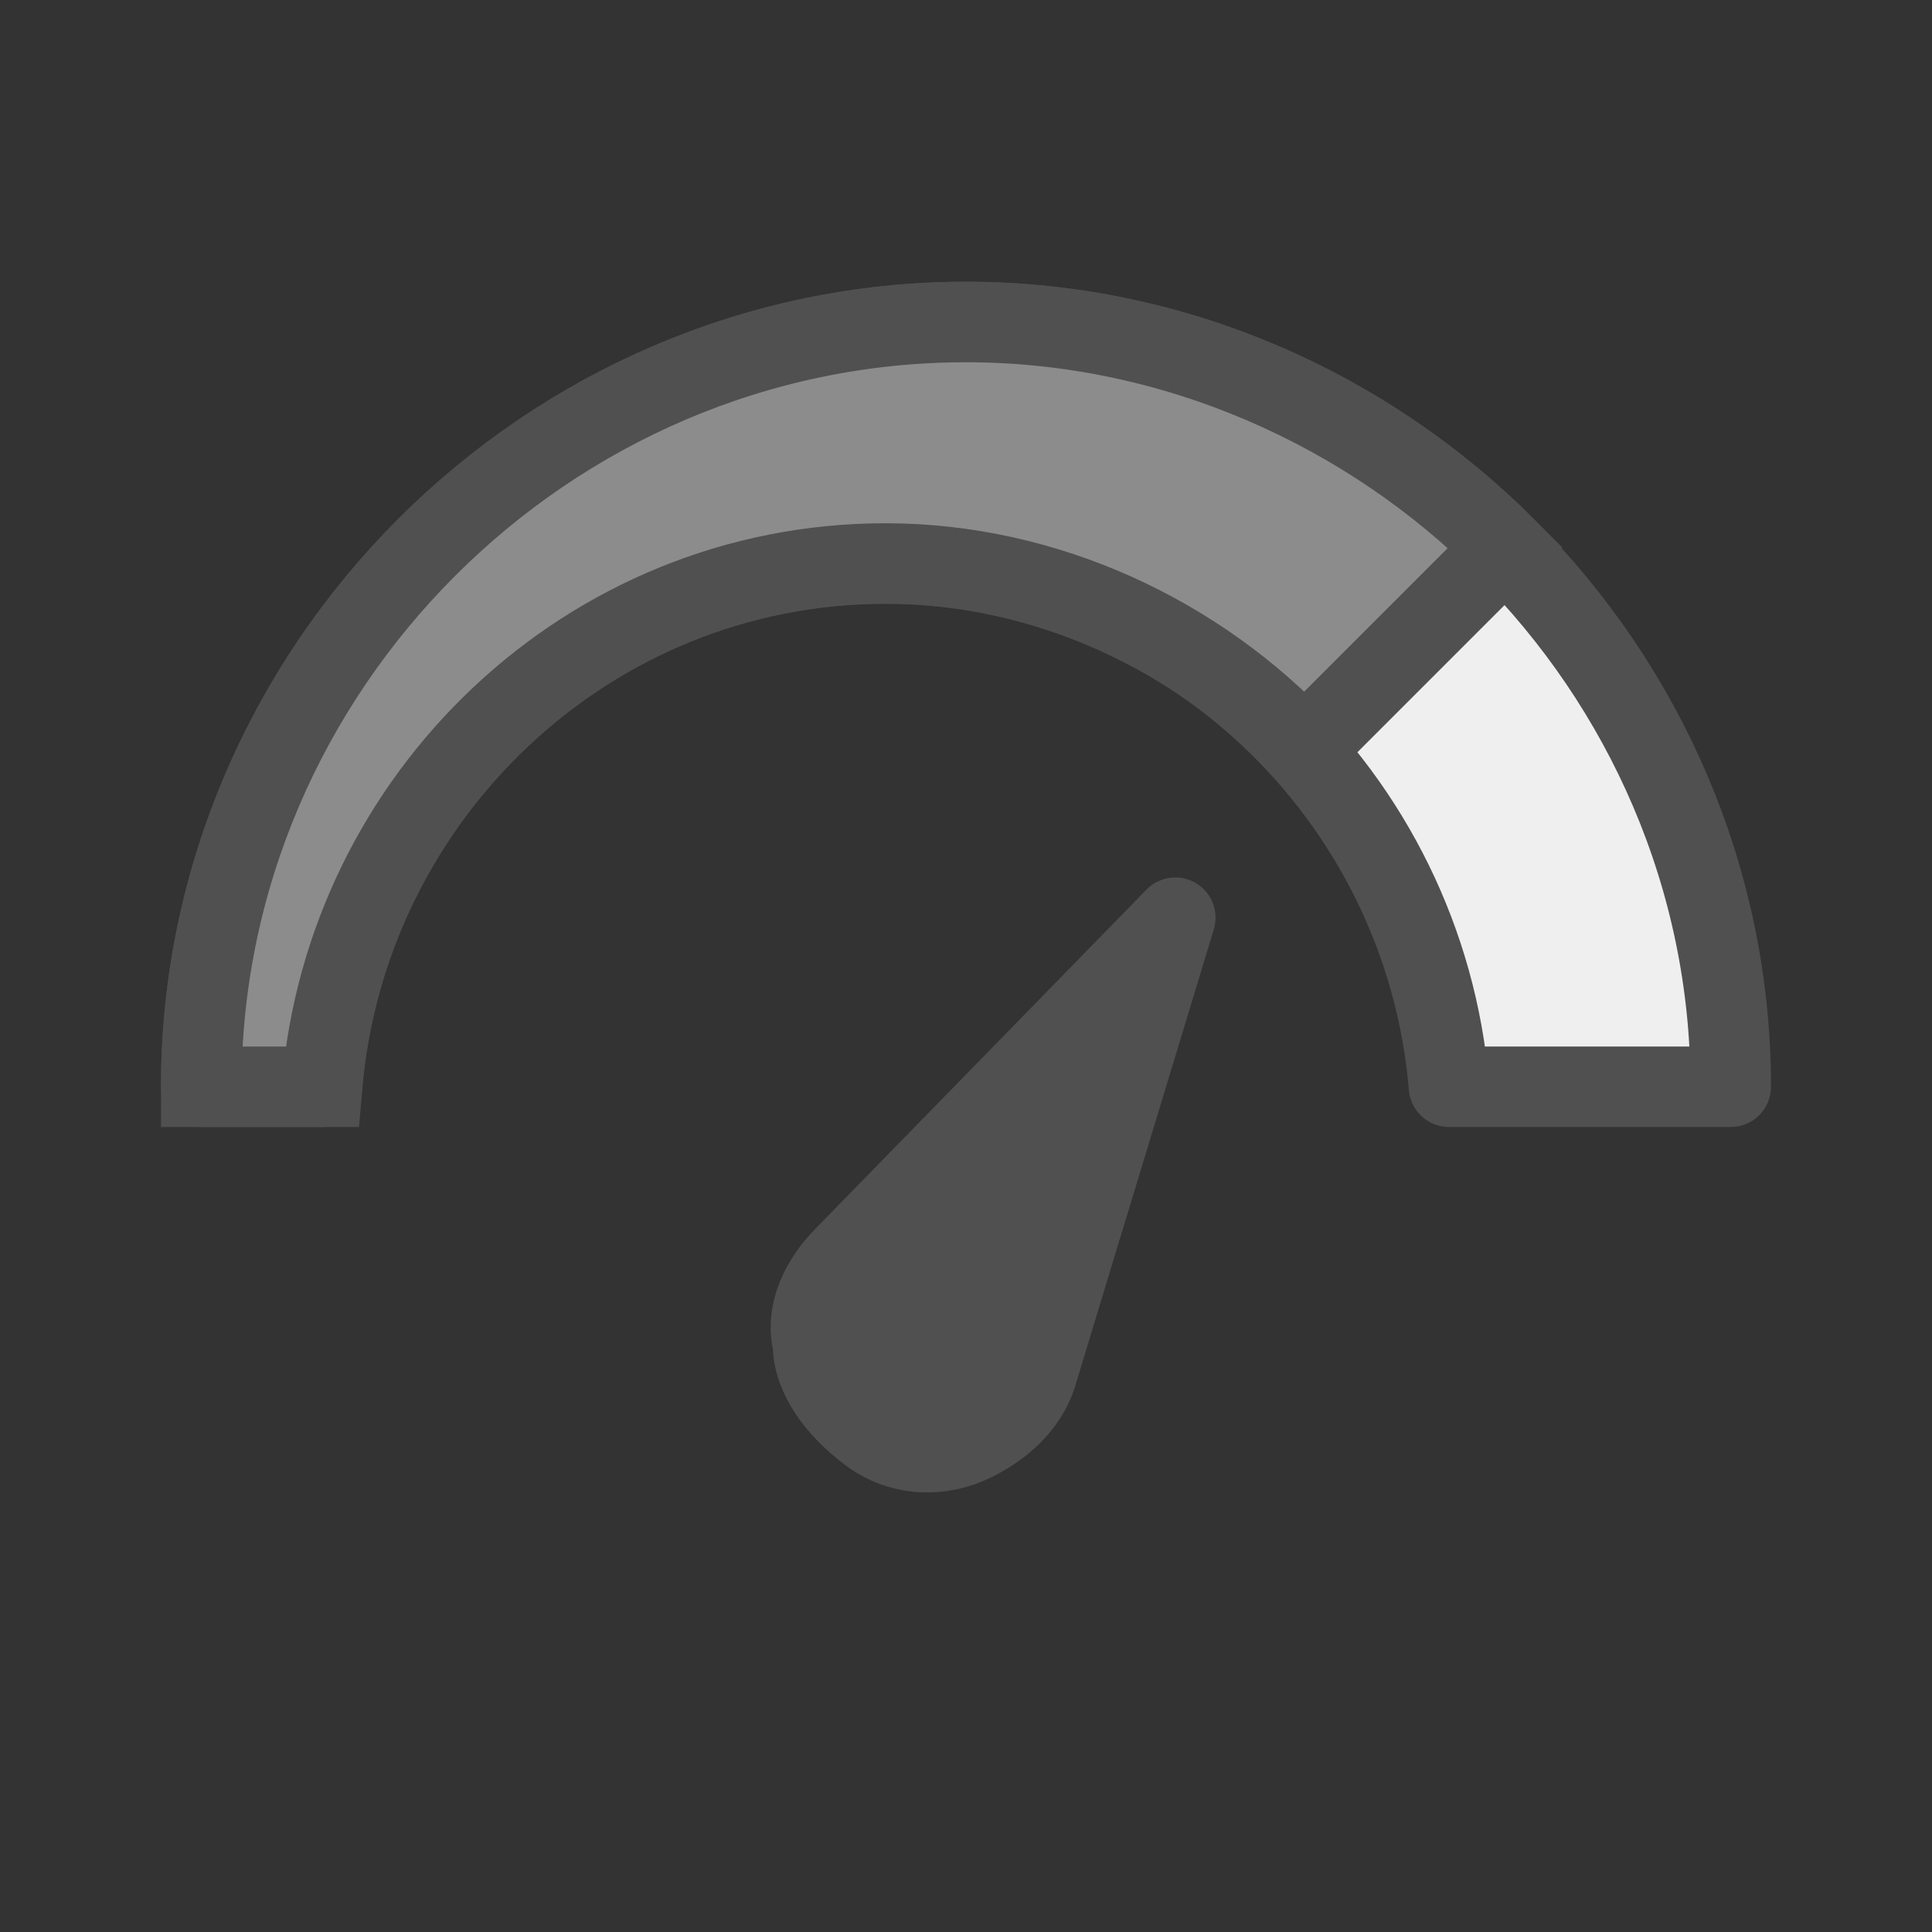
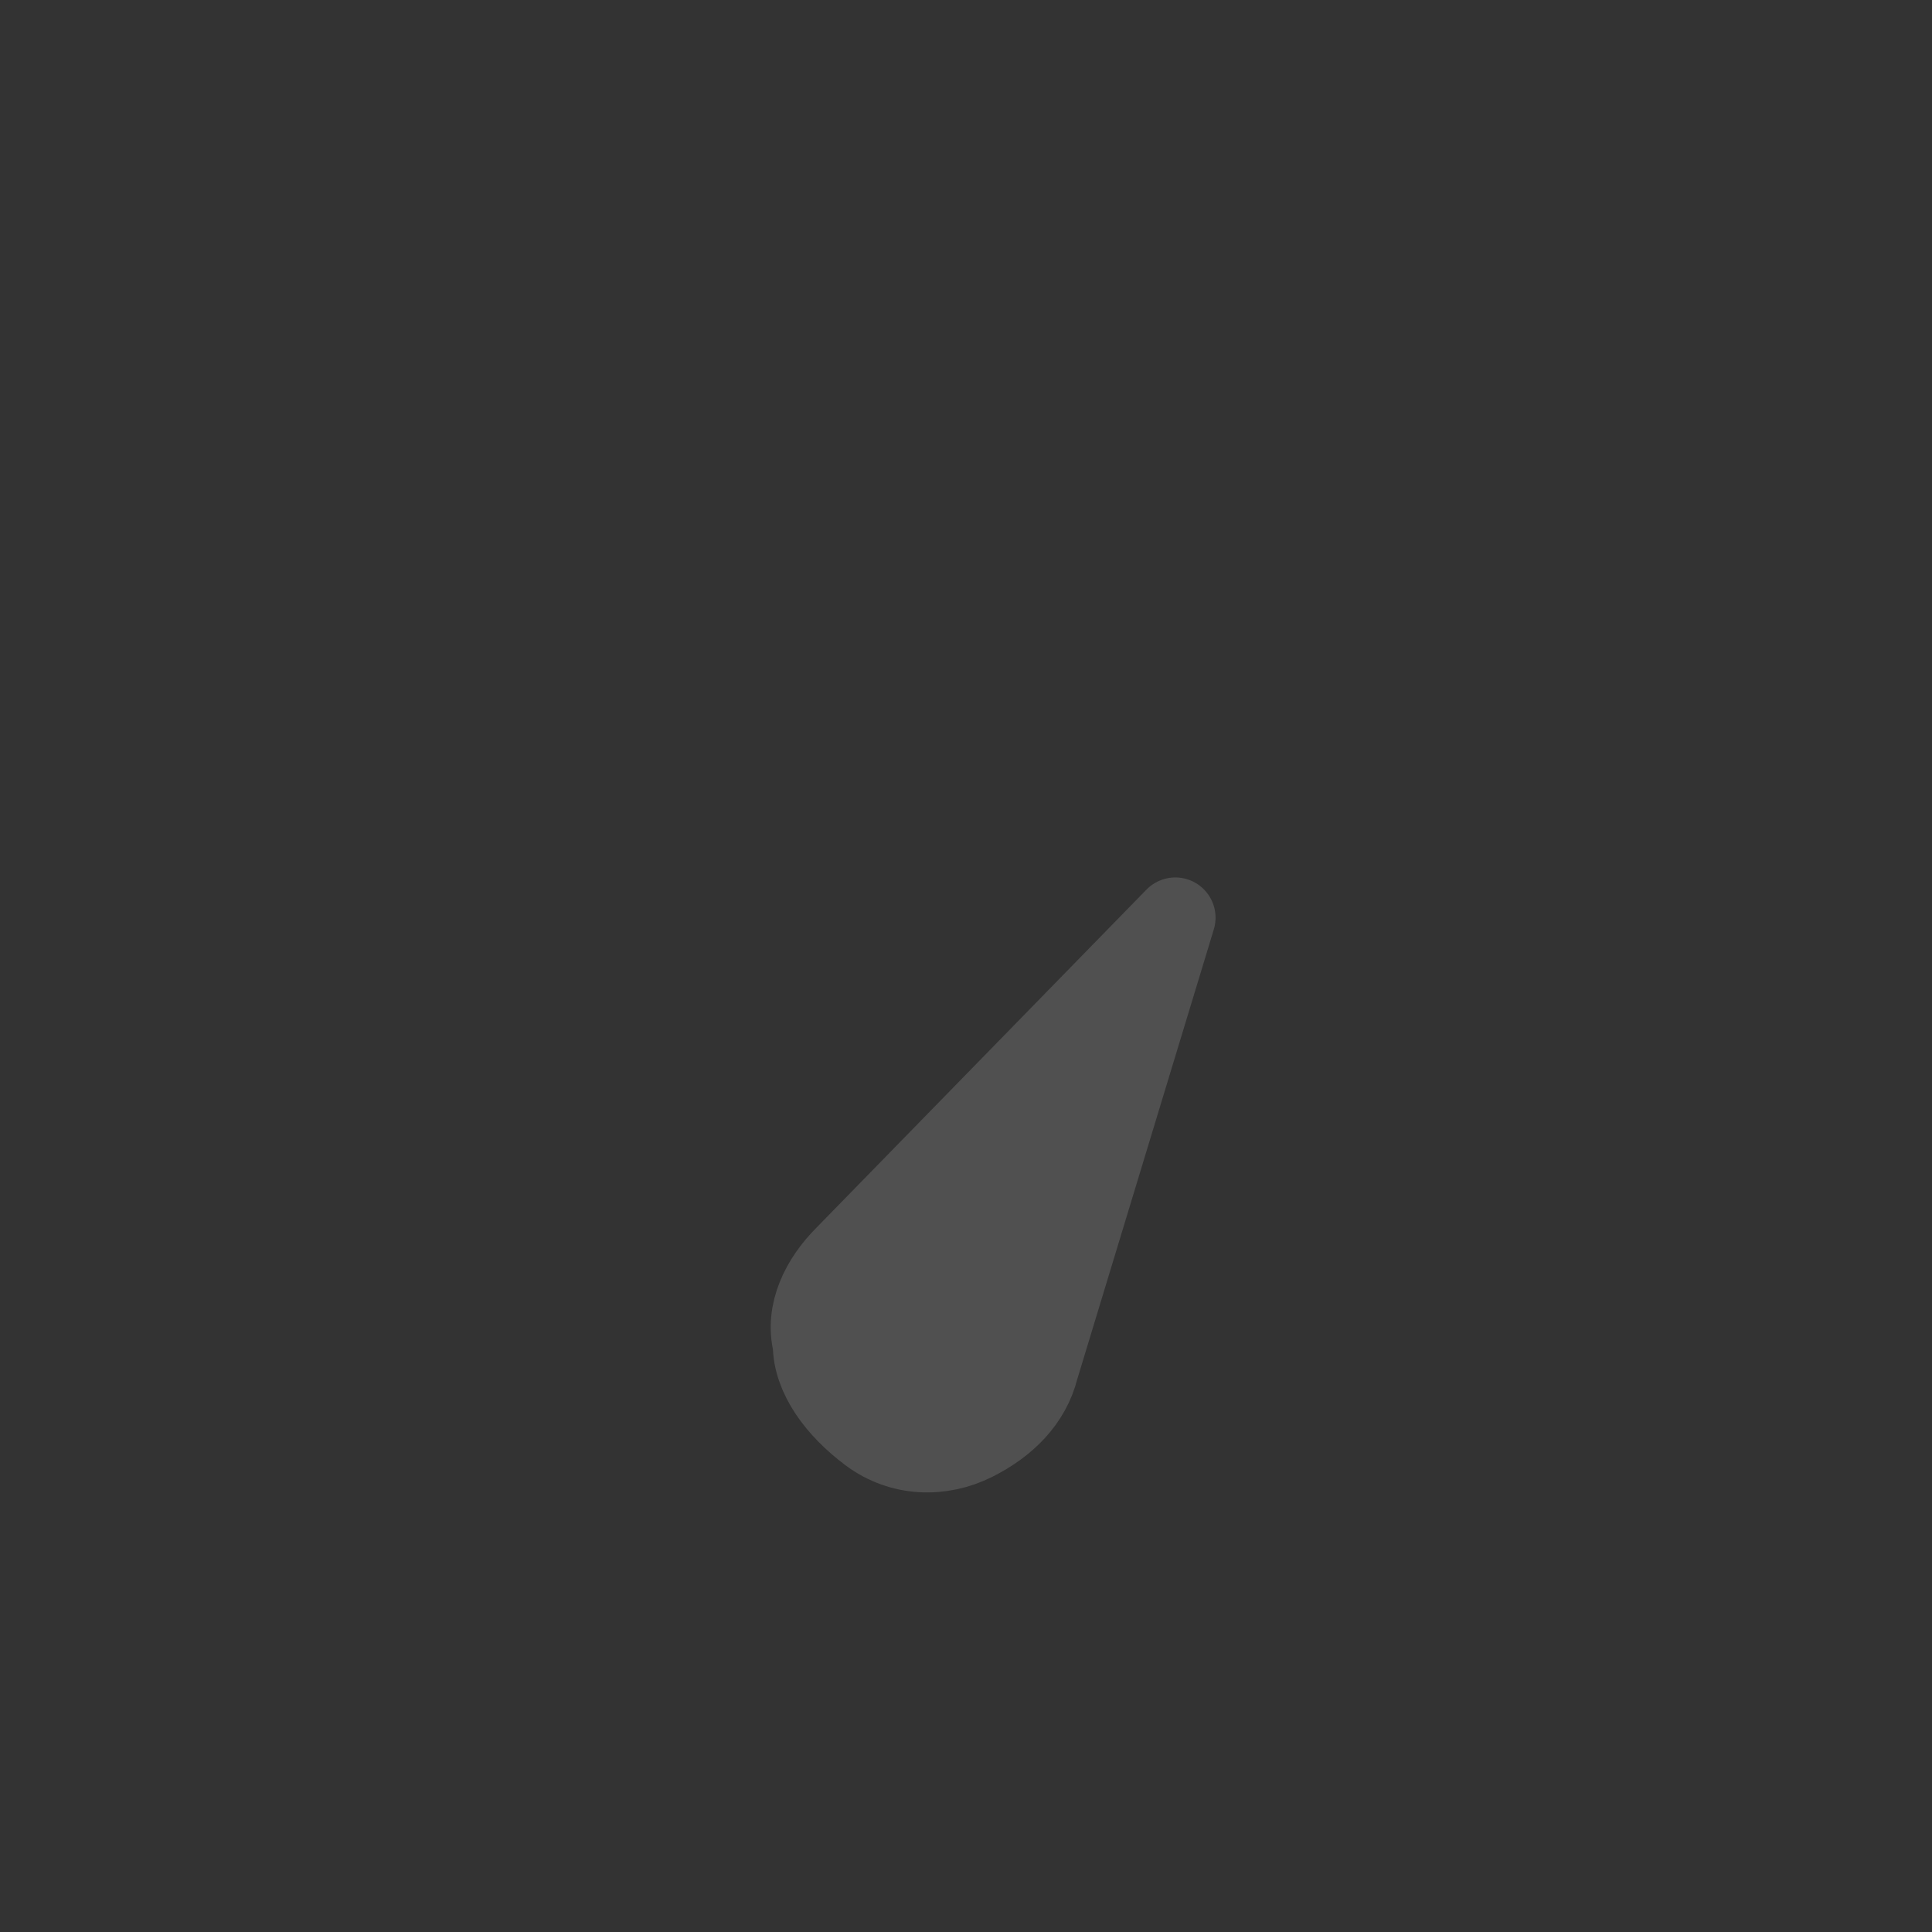
<svg xmlns="http://www.w3.org/2000/svg" version="1.1" id="optimiert" x="0px" y="0px" viewBox="0 0 24 24" style="enable-background:new 0 0 24 24;" xml:space="preserve">
  <rect x="0" y="0" width="24" height="24" fill="#333333" stroke="none" />
  <style type="text/css">
	.st0{fill:#505050;stroke:#505050;stroke-linejoin:round;stroke-miterlimit:10;}
	.st1{fill:#EFEFEF;stroke:#505050;stroke-linejoin:round;stroke-miterlimit:10;}
	.st2{fill:#8C8C8C;stroke:#505050;stroke-miterlimit:10;}
</style>
  <path class="st0" d="M14.6,11.4l-4.1,4.2c-0.3,0.3-0.5,0.7-0.4,1.1c0,0.4,0.3,0.8,0.7,1.1s0.9,0.3,1.3,0.1c0.4-0.2,0.7-0.5,0.8-0.9  L14.6,11.4z" />
-   <path class="st1" d="M11,7c3.7,0,6.7,2.9,7,6.5h3.5C21.5,8.3,17.2,4,12,4s-9.5,4.3-9.5,9.5H4C4.3,9.9,7.3,7,11,7z" />
-   <path class="st2" d="M16.2,9.3l2.5-2.5C17,5.1,14.6,4,12,4c-5.2,0-9.5,4.3-9.5,9.5H4C4.3,9.9,7.3,7,11,7C13,7,14.9,7.9,16.2,9.3z" />
</svg>